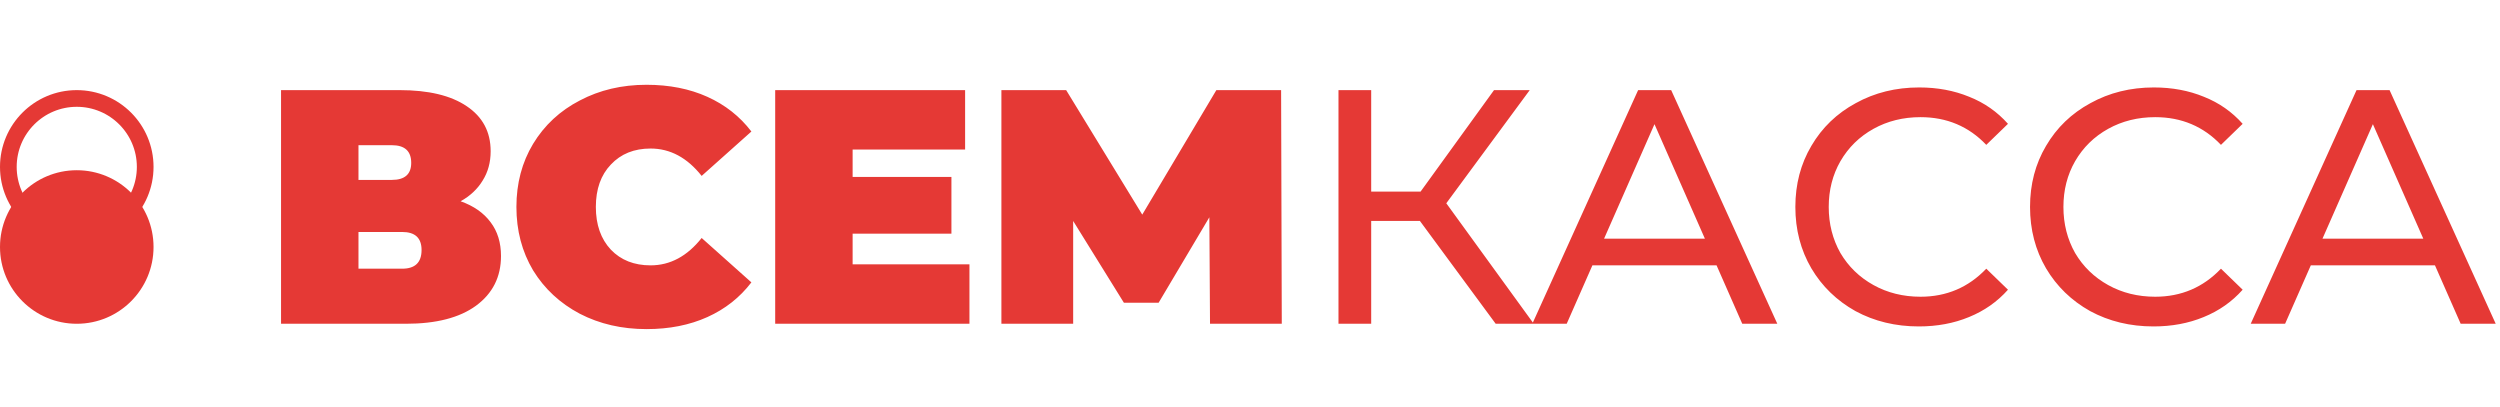
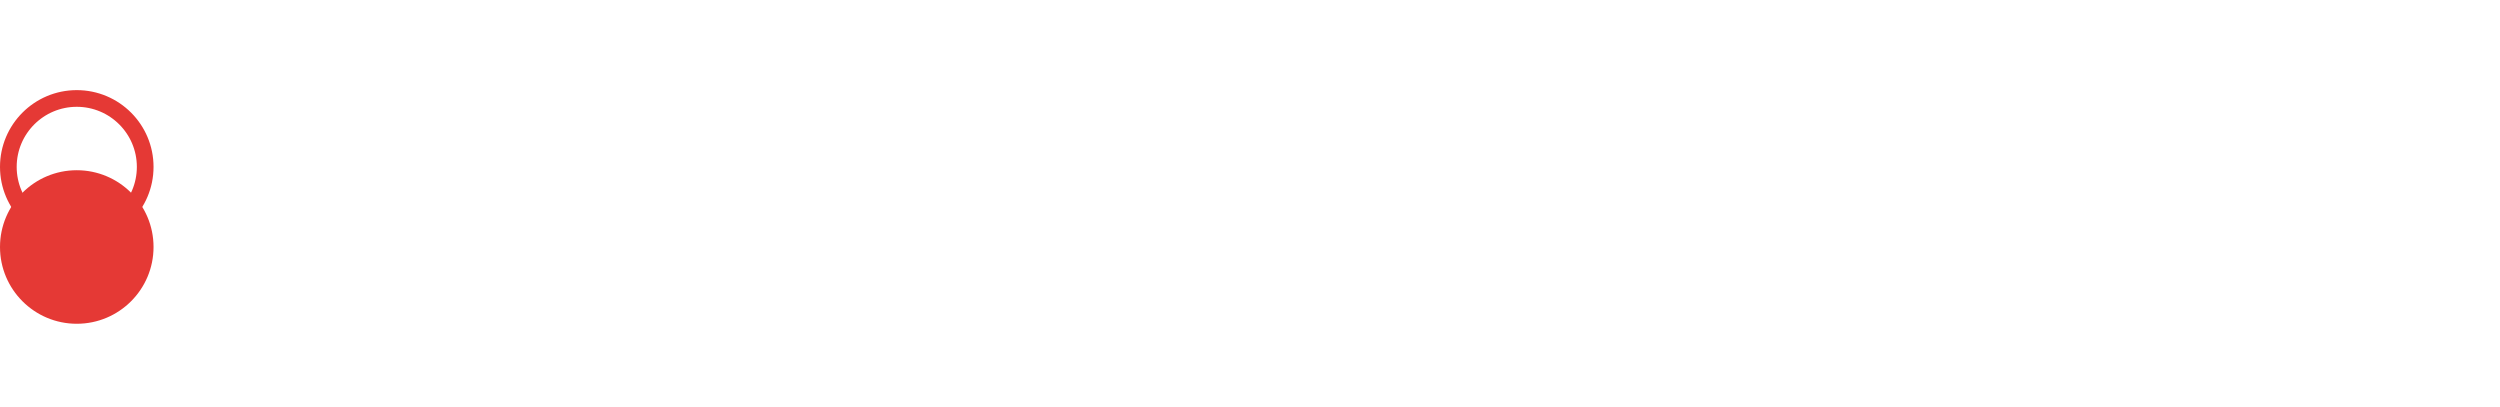
<svg xmlns="http://www.w3.org/2000/svg" width="749" height="122" viewBox="0 0 749 122" fill="none">
-   <path d="M138 60.3C141.933 61.7 144.933 63.8 147 66.6C149.067 69.333 150.1 72.7 150.1 76.7C150.1 82.967 147.6 87.933 142.6 91.6C137.667 95.2 130.667 97 121.6 97H84.2V27H119.7C128.367 27 135.067 28.6 139.8 31.8C144.6 35 147 39.5 147 45.3C147 48.633 146.2 51.567 144.6 54.1C143.067 56.633 140.867 58.7 138 60.3ZM107.4 53.9H117.4C121.267 53.9 123.2 52.2 123.2 48.8C123.2 45.267 121.267 43.5 117.4 43.5H107.4V53.9ZM120.5 80.5C124.367 80.5 126.3 78.633 126.3 74.9C126.3 71.3 124.367 69.5 120.5 69.5H107.4V80.5H120.5ZM193.716 98.6C186.316 98.6 179.65 97.067 173.716 94C167.783 90.867 163.116 86.533 159.716 81C156.383 75.4 154.716 69.067 154.716 62C154.716 54.933 156.383 48.633 159.716 43.1C163.116 37.5 167.783 33.167 173.716 30.1C179.65 26.967 186.316 25.4 193.716 25.4C200.516 25.4 206.583 26.6 211.916 29C217.25 31.4 221.65 34.867 225.116 39.4L210.216 52.7C205.883 47.233 200.783 44.5 194.916 44.5C189.983 44.5 186.016 46.1 183.016 49.3C180.016 52.433 178.516 56.667 178.516 62C178.516 67.333 180.016 71.6 183.016 74.8C186.016 77.933 189.983 79.5 194.916 79.5C200.783 79.5 205.883 76.767 210.216 71.3L225.116 84.6C221.65 89.133 217.25 92.6 211.916 95C206.583 97.4 200.516 98.6 193.716 98.6ZM290.447 79.2V97H232.247V27H289.147V44.8H255.447V53H285.047V70H255.447V79.2H290.447ZM362.52 97L362.32 65.1L347.12 90.7H336.72L321.52 66.2V97H300.02V27H319.42L342.22 64.3L364.42 27H383.82L384.02 97H362.52ZM425.409 66.2H410.809V97H401.009V27H410.809V57.4H425.609L447.609 27H458.309L433.309 60.9L459.509 97H448.109L425.409 66.2ZM514.283 79.5H477.083L469.383 97H459.083L490.783 27H500.683L532.483 97H521.983L514.283 79.5ZM510.783 71.5L495.683 37.2L480.583 71.5H510.783ZM574.888 97.8C567.888 97.8 561.554 96.267 555.888 93.2C550.288 90.067 545.888 85.8 542.688 80.4C539.488 74.933 537.888 68.8 537.888 62C537.888 55.2 539.488 49.1 542.688 43.7C545.888 38.233 550.321 33.967 555.988 30.9C561.654 27.767 567.988 26.2 574.988 26.2C580.454 26.2 585.454 27.133 589.988 29C594.521 30.8 598.388 33.5 601.588 37.1L595.088 43.4C589.821 37.867 583.254 35.1 575.388 35.1C570.188 35.1 565.488 36.267 561.288 38.6C557.088 40.933 553.788 44.167 551.388 48.3C549.054 52.367 547.888 56.933 547.888 62C547.888 67.067 549.054 71.667 551.388 75.8C553.788 79.867 557.088 83.067 561.288 85.4C565.488 87.733 570.188 88.9 575.388 88.9C583.188 88.9 589.754 86.1 595.088 80.5L601.588 86.8C598.388 90.4 594.488 93.133 589.888 95C585.354 96.867 580.354 97.8 574.888 97.8ZM645.2 97.8C638.2 97.8 631.867 96.267 626.2 93.2C620.6 90.067 616.2 85.8 613 80.4C609.8 74.933 608.2 68.8 608.2 62C608.2 55.2 609.8 49.1 613 43.7C616.2 38.233 620.633 33.967 626.3 30.9C631.967 27.767 638.3 26.2 645.3 26.2C650.767 26.2 655.767 27.133 660.3 29C664.833 30.8 668.7 33.5 671.9 37.1L665.4 43.4C660.133 37.867 653.567 35.1 645.7 35.1C640.5 35.1 635.8 36.267 631.6 38.6C627.4 40.933 624.1 44.167 621.7 48.3C619.367 52.367 618.2 56.933 618.2 62C618.2 67.067 619.367 71.667 621.7 75.8C624.1 79.867 627.4 83.067 631.6 85.4C635.8 87.733 640.5 88.9 645.7 88.9C653.5 88.9 660.067 86.1 665.4 80.5L671.9 86.8C668.7 90.4 664.8 93.133 660.2 95C655.667 96.867 650.667 97.8 645.2 97.8ZM729.517 79.5H692.317L684.617 97H674.317L706.017 27H715.917L747.717 97H737.217L729.517 79.5ZM726.017 71.5L710.917 37.2L695.817 71.5H726.017Z" fill="#E53935" />
  <circle cx="23" cy="50" r="20.5" stroke="#E53935" stroke-width="5" />
  <circle cx="23" cy="74" r="23" fill="#E53935" />
</svg>